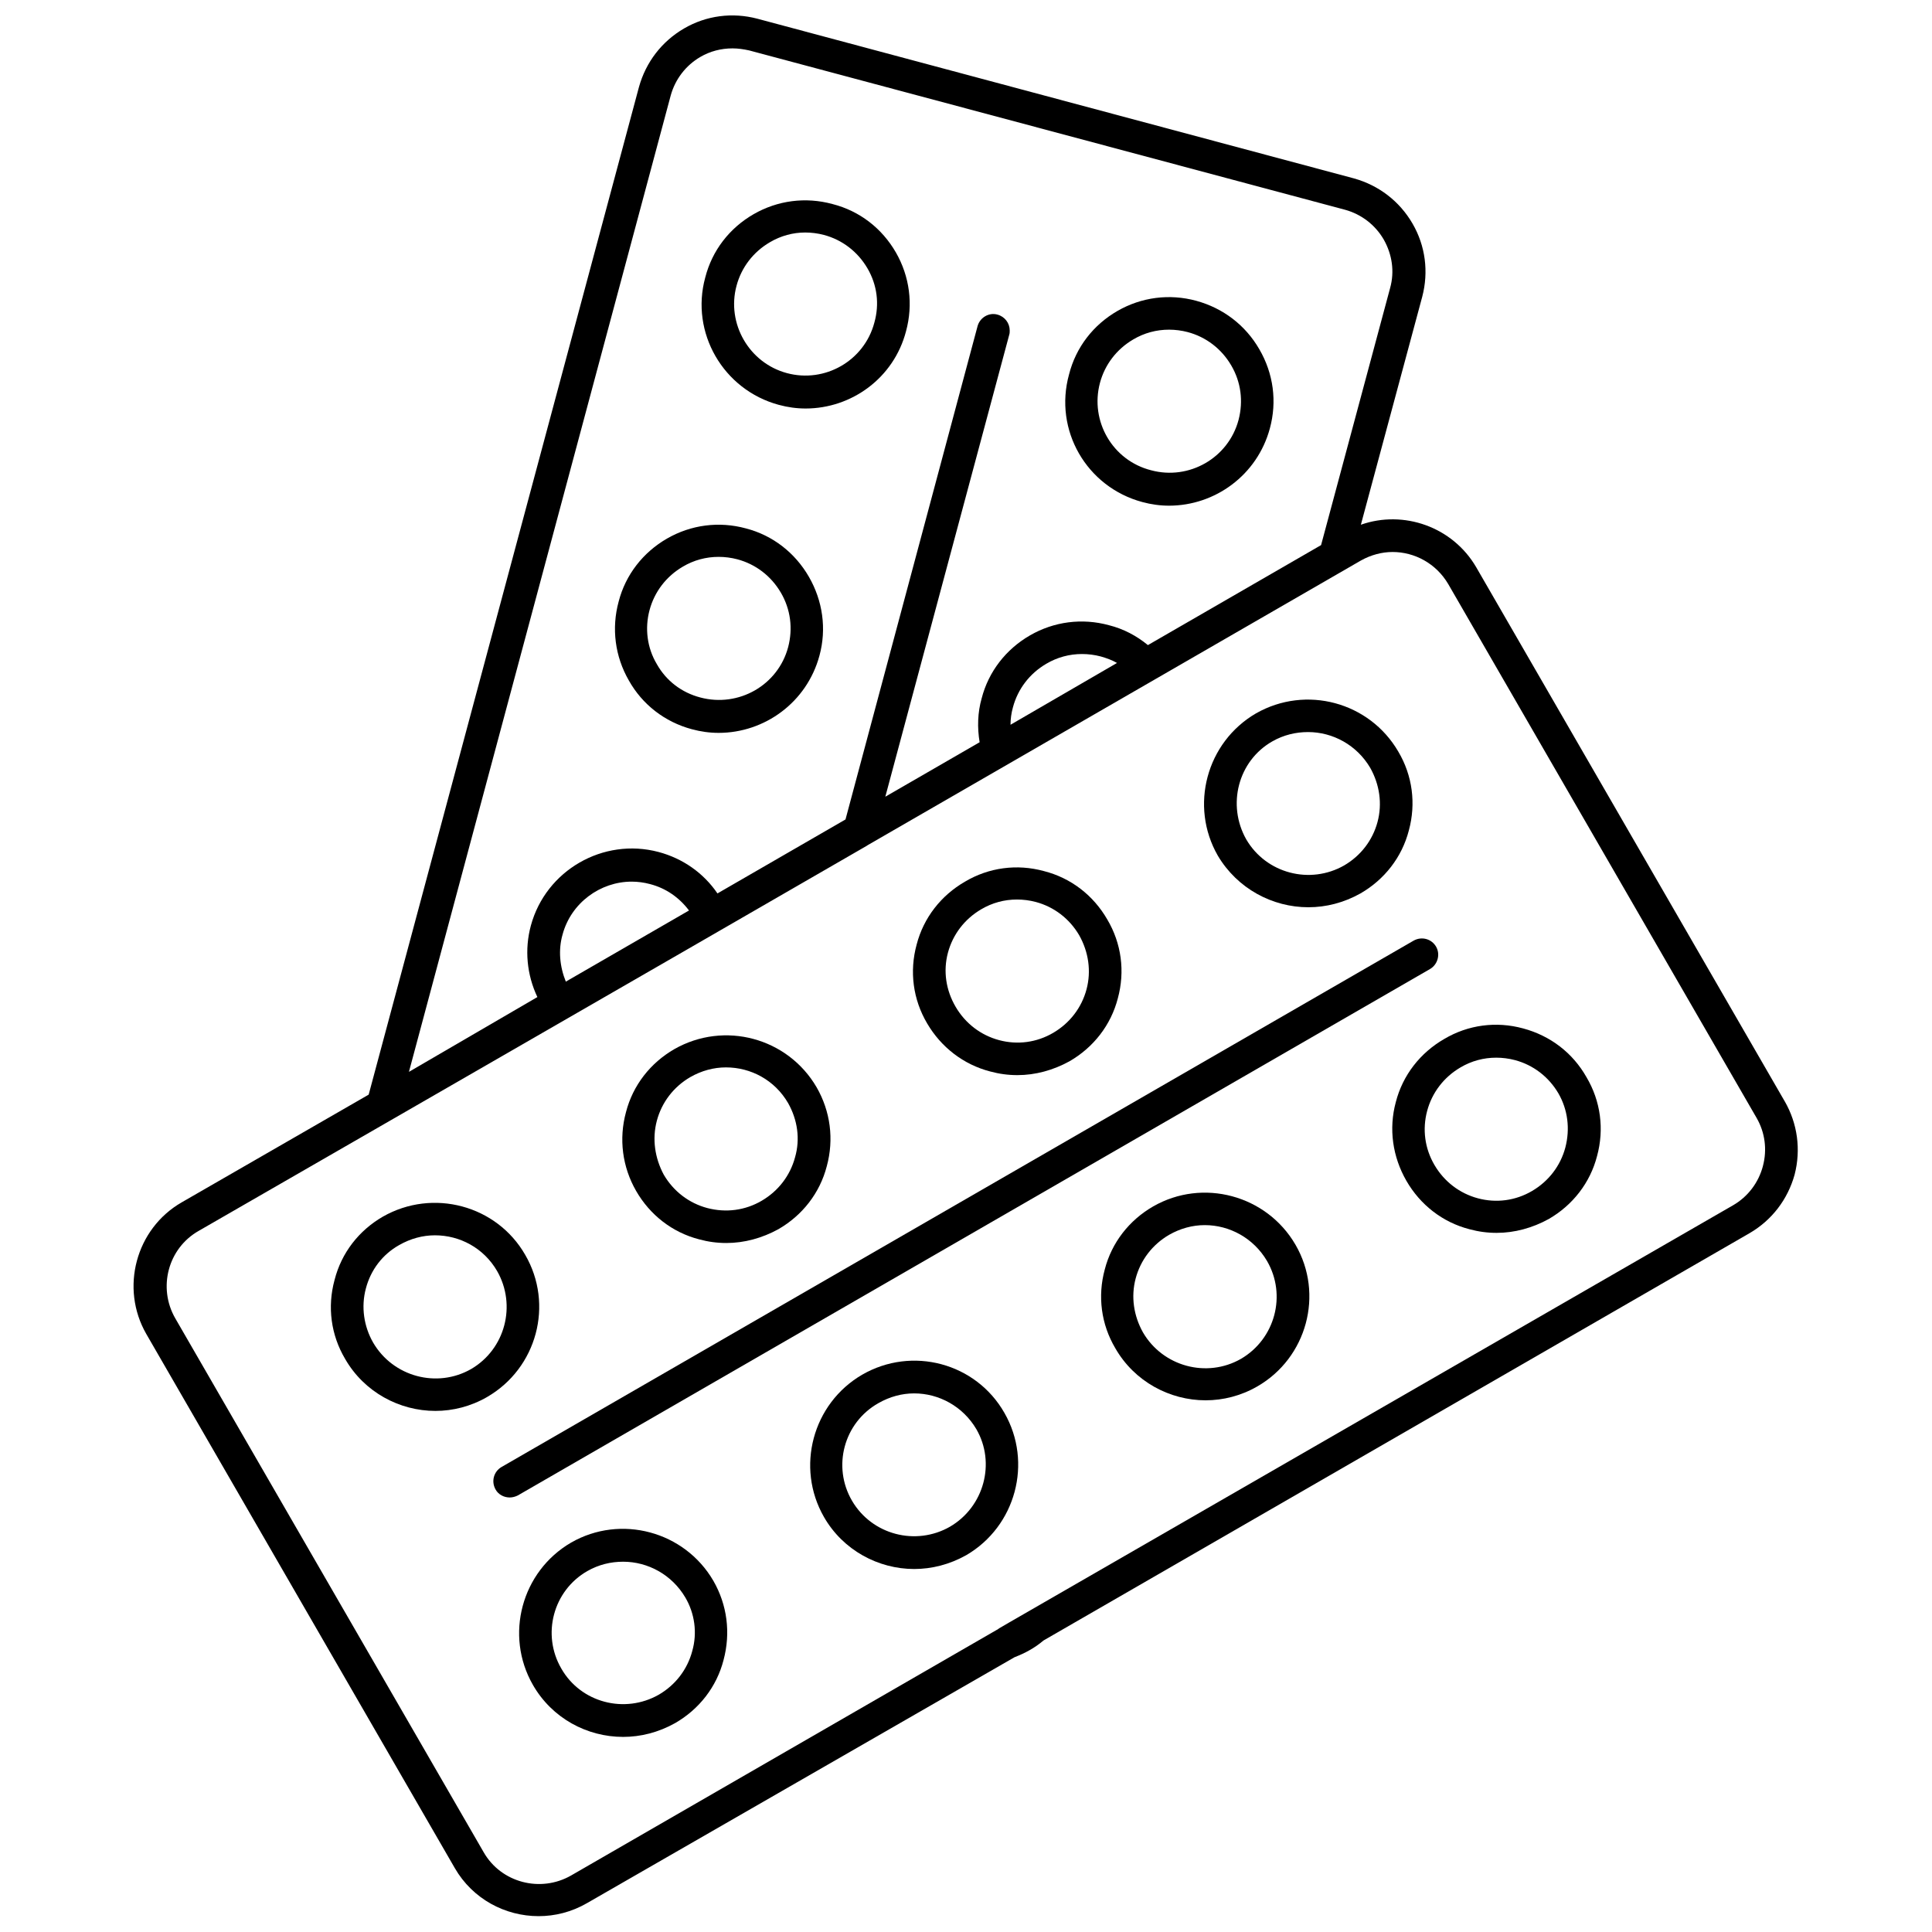
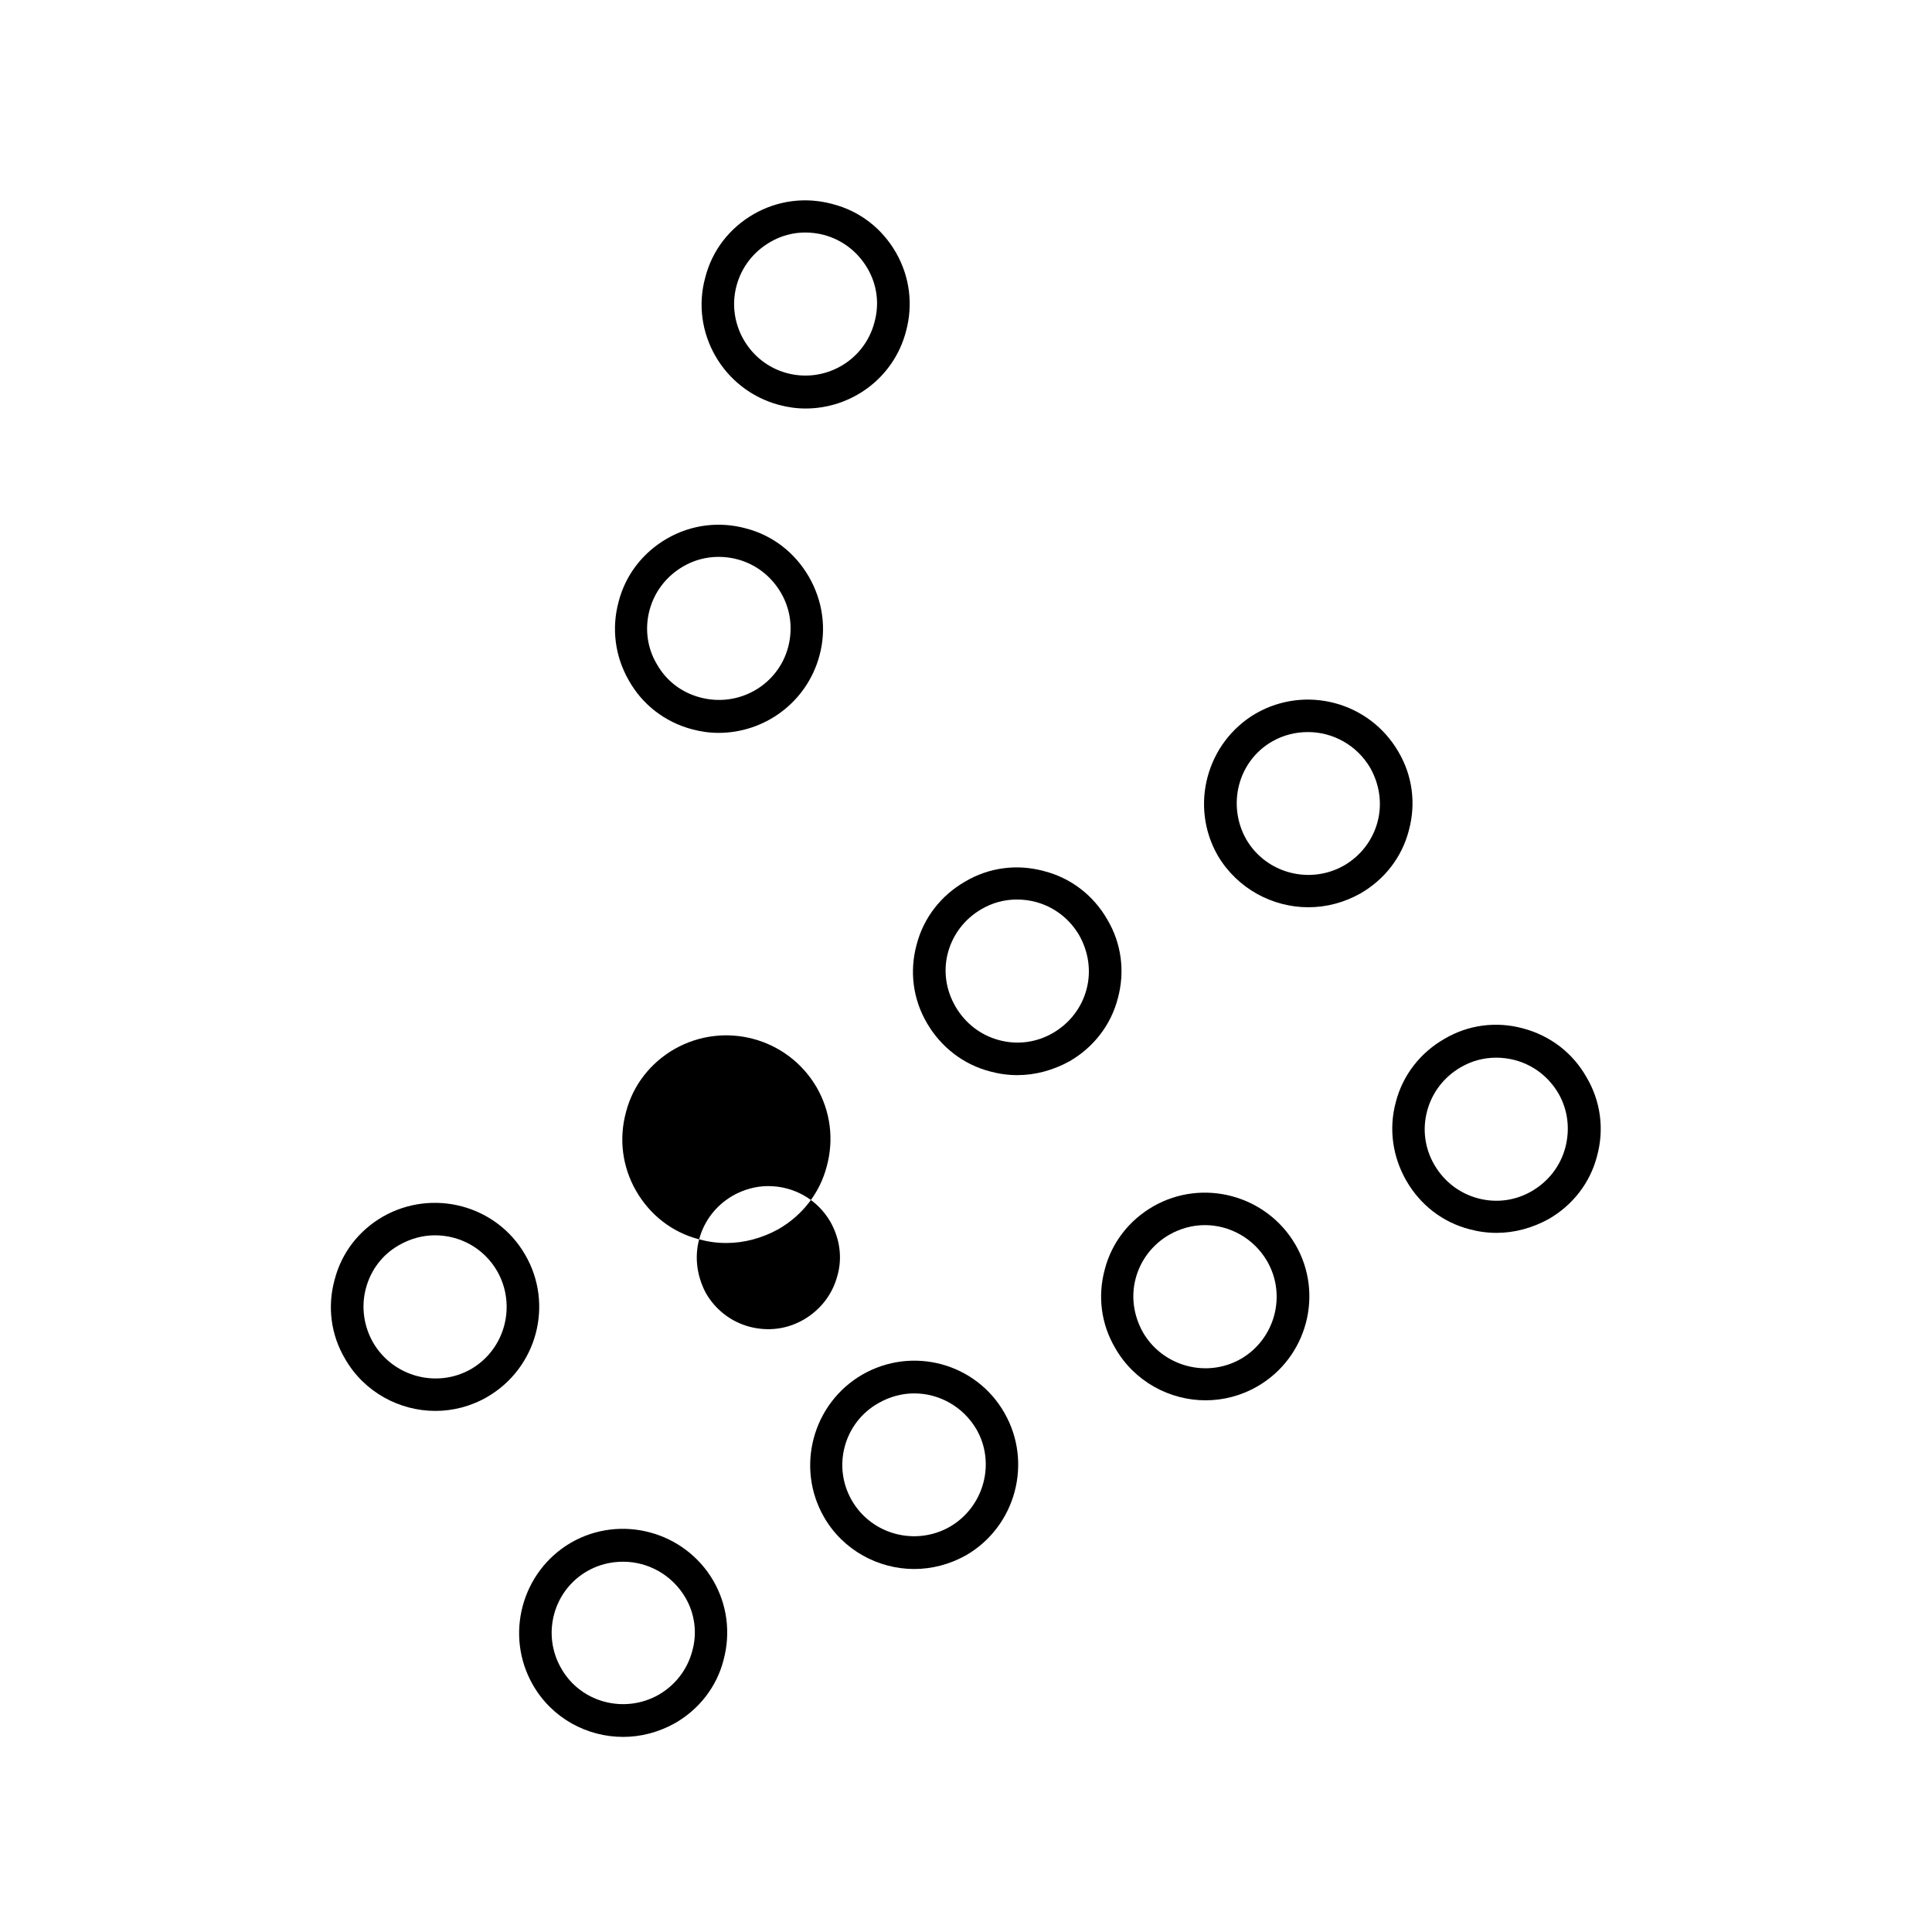
<svg xmlns="http://www.w3.org/2000/svg" width="800px" height="800px" version="1.1" viewBox="144 144 512 512">
  <defs>
    <clipPath id="a">
      <path d="m179 148.09h442v503.81h-442z" />
    </clipPath>
  </defs>
  <path d="m350.39 251.29c2.371 0.645 4.738 0.969 7.109 0.969 12.172 0 23.375-8.078 26.605-20.469 1.938-7.109 0.969-14.543-2.691-20.898-3.664-6.356-9.586-10.988-16.805-12.82-7.109-1.938-14.543-0.969-20.898 2.691-6.356 3.664-10.988 9.586-12.82 16.805-3.984 14.551 4.742 29.738 19.5 33.723zm-11.203-31.562c1.293-4.848 4.418-8.941 8.832-11.527 2.91-1.723 6.141-2.586 9.371-2.586 1.617 0 3.34 0.215 4.957 0.645 4.848 1.293 8.941 4.418 11.527 8.832 2.586 4.418 3.231 9.48 1.832 14.434-2.691 10.125-13.141 16.051-23.16 13.355-10.02-2.684-16.055-13.133-13.359-23.152z" />
  <path d="m327.34 337.25c2.371 0.645 4.738 0.969 7.109 0.969 12.172 0 23.375-8.078 26.715-20.469 1.938-7.109 0.863-14.543-2.801-20.898-3.664-6.356-9.586-10.988-16.695-12.82-7.109-1.938-14.543-0.969-20.898 2.691-6.356 3.664-10.988 9.586-12.82 16.695-1.938 7.109-0.969 14.543 2.691 20.898 3.559 6.363 9.484 10.996 16.699 12.934zm-11.203-31.562c1.293-4.848 4.418-8.941 8.832-11.527 2.91-1.723 6.141-2.586 9.48-2.586 1.617 0 3.34 0.215 4.957 0.645 4.848 1.293 8.941 4.418 11.527 8.832 2.586 4.418 3.231 9.48 1.938 14.434-2.691 10.125-13.141 16.051-23.27 13.355-4.957-1.293-9.047-4.418-11.527-8.832-2.582-4.301-3.231-9.473-1.938-14.32z" />
-   <path d="m446.7 277.04c2.371 0.645 4.738 0.969 7.109 0.969 12.172 0 23.375-8.078 26.715-20.469 1.938-7.109 0.969-14.543-2.801-21.004-3.664-6.356-9.586-10.879-16.695-12.82-7.109-1.938-14.543-0.969-20.898 2.691-6.356 3.664-10.988 9.586-12.82 16.805-4.094 14.762 4.633 29.844 19.391 33.828zm-11.203-31.562c1.293-4.848 4.418-8.941 8.832-11.527 2.91-1.723 6.141-2.586 9.48-2.586 1.617 0 3.34 0.215 4.957 0.645 4.848 1.293 8.941 4.418 11.527 8.832 2.586 4.418 3.231 9.48 1.938 14.434-2.691 10.125-13.141 16.051-23.16 13.355-10.234-2.578-16.266-13.027-13.574-23.152z" />
  <g clip-path="url(#a)">
-     <path d="m617 435.92-81.762-141.55c-6.246-10.773-19.281-15.297-30.594-11.312l16.266-60.43c1.723-6.57 0.863-13.465-2.586-19.391-3.445-5.926-8.941-10.125-15.512-11.957l-158.13-42.328c-6.57-1.723-13.465-0.863-19.391 2.586-5.926 3.445-10.125 8.941-11.957 15.512l-71.633 267.04-49.551 28.547c-12.172 7-16.375 22.73-9.371 34.902l81.762 141.55c4.738 8.188 13.355 12.711 22.191 12.711 4.309 0 8.727-1.078 12.82-3.445l113.32-65.18c2.801-1.078 5.387-2.477 7.648-4.418l187.11-107.94c5.926-3.445 10.125-8.941 11.957-15.512 1.727-6.676 0.754-13.566-2.586-19.387zm-323.91-44.273c2.262-8.402 10.02-14.004 18.312-14.004 1.617 0 3.231 0.215 4.848 0.645 4.199 1.078 7.758 3.555 10.34 7l-32.641 18.852c-1.613-3.981-2.043-8.398-0.859-12.492zm28.652-222.33c1.184-4.309 3.984-7.973 7.863-10.234 2.586-1.508 5.492-2.262 8.512-2.262 1.508 0 2.91 0.215 4.418 0.539l157.92 42.227c4.309 1.184 7.973 3.984 10.234 7.863 2.262 3.984 2.91 8.512 1.723 12.82l-18.312 68.188-45.891 26.5c-3.016-2.477-6.465-4.309-10.34-5.277-7.109-1.938-14.543-0.969-20.898 2.691-6.356 3.664-10.988 9.586-12.82 16.695-1.078 3.769-1.184 7.758-0.539 11.633l-24.992 14.434 32.855-122.48c0.109-0.324 0.109-0.754 0.109-1.078 0-1.938-1.293-3.664-3.231-4.199-2.262-0.645-4.633 0.754-5.277 3.016l-35.008 130.77-33.934 19.605c-3.664-5.387-9.156-9.266-15.621-10.988-14.648-3.879-29.84 4.848-33.824 19.496-1.723 6.356-1.078 13.035 1.723 18.957l-34.039 19.82zm90.055 166.75c0-1.508 0.215-3.125 0.645-4.633 1.293-4.848 4.418-8.941 8.832-11.527 2.91-1.723 6.141-2.586 9.48-2.586 1.617 0 3.34 0.215 4.957 0.645 1.508 0.43 3.016 0.969 4.309 1.723zm199.39 116.98c-1.184 4.418-3.984 8.078-7.863 10.34l-191.96 110.63-2.586 1.508s-0.109 0-0.109 0.109l-113.32 65.387c-8.078 4.633-18.527 1.938-23.16-6.141l-81.758-141.54c-4.633-8.078-1.938-18.527 6.246-23.16l51.059-29.406 77.02-44.383 48.906-28.223c0.109-0.109 0.215-0.109 0.324-0.215l130.66-75.406c2.691-1.508 5.602-2.262 8.402-2.262 5.816 0 11.527 3.016 14.758 8.512l81.762 141.55c2.152 3.766 2.801 8.289 1.613 12.707z" />
-   </g>
+     </g>
  <path d="m490.75 384.43c4.633 0 9.371-1.184 13.789-3.664 6.356-3.664 10.988-9.586 12.82-16.695 1.938-7.109 0.969-14.543-2.801-20.898-7.648-13.141-24.453-17.668-37.703-10.125-13.141 7.648-17.668 24.559-10.125 37.703 5.168 8.723 14.434 13.68 24.02 13.68zm-9.586-43.949c3.016-1.723 6.246-2.477 9.48-2.477 6.57 0 12.926 3.445 16.48 9.48 2.477 4.418 3.231 9.48 1.938 14.328-1.293 4.848-4.418 8.941-8.832 11.527-9.047 5.172-20.684 2.156-25.961-6.894-5.172-9.16-2.156-20.797 6.894-25.965z" />
  <path d="m406.41 427.95c2.371 0.645 4.738 0.969 7.219 0.969 4.738 0 9.48-1.293 13.789-3.664 6.356-3.664 10.988-9.586 12.82-16.695 1.938-7.109 0.969-14.543-2.801-20.898-3.664-6.356-9.586-10.988-16.805-12.82-7.109-1.938-14.543-0.969-20.898 2.801-6.356 3.664-10.988 9.586-12.82 16.695-1.938 7.109-0.969 14.543 2.801 20.898 3.664 6.25 9.586 10.883 16.695 12.715zm-11.203-31.457c1.293-4.848 4.418-8.941 8.832-11.527 2.91-1.723 6.141-2.586 9.48-2.586 1.617 0 3.34 0.215 4.957 0.645 4.848 1.293 8.941 4.418 11.527 8.832 2.477 4.418 3.231 9.48 1.938 14.328s-4.418 8.941-8.832 11.527c-4.418 2.586-9.48 3.231-14.328 1.938-4.848-1.293-8.941-4.418-11.527-8.832-2.582-4.414-3.336-9.477-2.047-14.324z" />
-   <path d="m329.28 472.44c2.371 0.645 4.738 0.969 7.219 0.969 4.738 0 9.48-1.293 13.789-3.664 6.356-3.664 10.988-9.586 12.82-16.695 1.938-7.109 0.969-14.543-2.691-20.898-7.648-13.141-24.453-17.668-37.703-10.125-6.356 3.664-10.988 9.586-12.82 16.695-1.938 7.109-0.969 14.543 2.691 20.898 3.66 6.356 9.586 10.988 16.695 12.82zm-11.203-31.457c1.293-4.848 4.418-8.941 8.832-11.527 3.016-1.723 6.246-2.586 9.48-2.586 6.57 0 12.926 3.34 16.48 9.48 2.477 4.418 3.231 9.48 1.832 14.328-1.293 4.848-4.418 8.941-8.832 11.527-4.418 2.586-9.48 3.231-14.434 1.938-4.848-1.293-8.941-4.418-11.527-8.832-2.371-4.414-3.125-9.48-1.832-14.328z" />
+   <path d="m329.28 472.44c2.371 0.645 4.738 0.969 7.219 0.969 4.738 0 9.48-1.293 13.789-3.664 6.356-3.664 10.988-9.586 12.82-16.695 1.938-7.109 0.969-14.543-2.691-20.898-7.648-13.141-24.453-17.668-37.703-10.125-6.356 3.664-10.988 9.586-12.82 16.695-1.938 7.109-0.969 14.543 2.691 20.898 3.66 6.356 9.586 10.988 16.695 12.82zc1.293-4.848 4.418-8.941 8.832-11.527 3.016-1.723 6.246-2.586 9.48-2.586 6.57 0 12.926 3.34 16.48 9.48 2.477 4.418 3.231 9.48 1.832 14.328-1.293 4.848-4.418 8.941-8.832 11.527-4.418 2.586-9.48 3.231-14.434 1.938-4.848-1.293-8.941-4.418-11.527-8.832-2.371-4.414-3.125-9.48-1.832-14.328z" />
  <path d="m283.18 476.54c-7.539-13.141-24.453-17.668-37.703-10.125-6.356 3.664-10.988 9.586-12.82 16.805-1.938 7.109-0.969 14.543 2.801 20.898 5.062 8.832 14.434 13.789 23.914 13.789 4.633 0 9.371-1.184 13.68-3.664 13.254-7.648 17.777-24.562 10.129-37.703zm-14.328 30.27c-9.047 5.172-20.684 2.047-25.961-7-2.477-4.309-3.231-9.48-1.938-14.328 1.293-4.957 4.418-9.047 8.832-11.527 3.016-1.723 6.246-2.586 9.48-2.586 6.57 0 12.926 3.34 16.48 9.48 5.172 9.047 2.156 20.68-6.894 25.961z" />
  <path d="m547.63 416.54c-7.109-1.938-14.543-0.969-20.898 2.801-6.356 3.664-10.988 9.586-12.82 16.695-1.938 7.109-0.863 14.543 2.801 20.898 3.664 6.356 9.586 10.988 16.695 12.82 2.371 0.645 4.738 0.969 7.219 0.969 4.738 0 9.48-1.293 13.789-3.664 6.356-3.664 10.988-9.586 12.82-16.695 1.938-7.109 0.969-14.543-2.801-20.898-3.66-6.465-9.586-10.988-16.805-12.926zm11.203 31.562c-1.293 4.848-4.418 8.941-8.832 11.527-4.418 2.586-9.48 3.231-14.328 1.938s-8.941-4.418-11.527-8.832c-2.586-4.418-3.231-9.48-1.938-14.328s4.418-8.941 8.832-11.527c2.91-1.723 6.141-2.586 9.48-2.586 1.617 0 3.34 0.215 4.957 0.645 4.848 1.293 8.941 4.418 11.527 8.832 2.477 4.312 3.121 9.375 1.828 14.332z" />
  <path d="m487.3 473.84c-7.648-13.141-24.559-17.668-37.703-10.125-6.356 3.664-10.988 9.586-12.82 16.695-1.938 7.109-0.969 14.543 2.801 20.898 5.062 8.832 14.434 13.789 23.914 13.789 4.633 0 9.371-1.184 13.68-3.664 13.148-7.539 17.777-24.449 10.129-37.594zm-14.434 30.27c-9.047 5.172-20.684 2.047-25.961-7-2.477-4.418-3.231-9.48-1.938-14.328 1.293-4.848 4.418-8.941 8.832-11.527 3.016-1.723 6.246-2.586 9.48-2.586 6.57 0 12.926 3.445 16.48 9.48 5.277 9.051 2.156 20.684-6.894 25.961z" />
  <path d="m372.48 508.31c-13.141 7.648-17.668 24.559-10.125 37.703 5.062 8.832 14.434 13.789 23.914 13.789 4.633 0 9.371-1.184 13.789-3.664 13.141-7.648 17.668-24.559 10.125-37.703-7.543-13.25-24.453-17.773-37.703-10.125zm23.266 40.285c-9.047 5.172-20.684 2.156-25.961-6.894-5.277-9.047-2.156-20.684 7-25.852 3.016-1.723 6.246-2.586 9.48-2.586 6.57 0 12.926 3.445 16.48 9.48 5.172 8.941 2.051 20.574-7 25.852z" />
  <path d="m333.05 562.93c-7.648-13.141-24.559-17.668-37.703-10.125-13.141 7.648-17.668 24.559-10.125 37.703 5.062 8.832 14.328 13.789 23.914 13.789 4.633 0 9.371-1.184 13.789-3.664 6.356-3.664 10.988-9.586 12.82-16.695 1.938-7.219 0.965-14.652-2.695-21.008zm-5.602 18.637c-1.293 4.848-4.418 8.941-8.832 11.527-9.047 5.172-20.684 2.156-25.852-6.894-5.277-9.047-2.156-20.684 6.894-25.852 3.016-1.723 6.246-2.477 9.48-2.477 6.57 0 12.926 3.445 16.48 9.48 2.473 4.195 3.227 9.367 1.828 14.215z" />
-   <path d="m524.58 394.88c-1.184-2.047-3.769-2.801-5.926-1.617l-241.73 139.5c-2.047 1.184-2.801 3.769-1.617 5.926 0.754 1.398 2.262 2.156 3.769 2.156 0.754 0 1.508-0.215 2.156-0.539l241.73-139.5c2.047-1.188 2.801-3.879 1.617-5.926z" />
</svg>